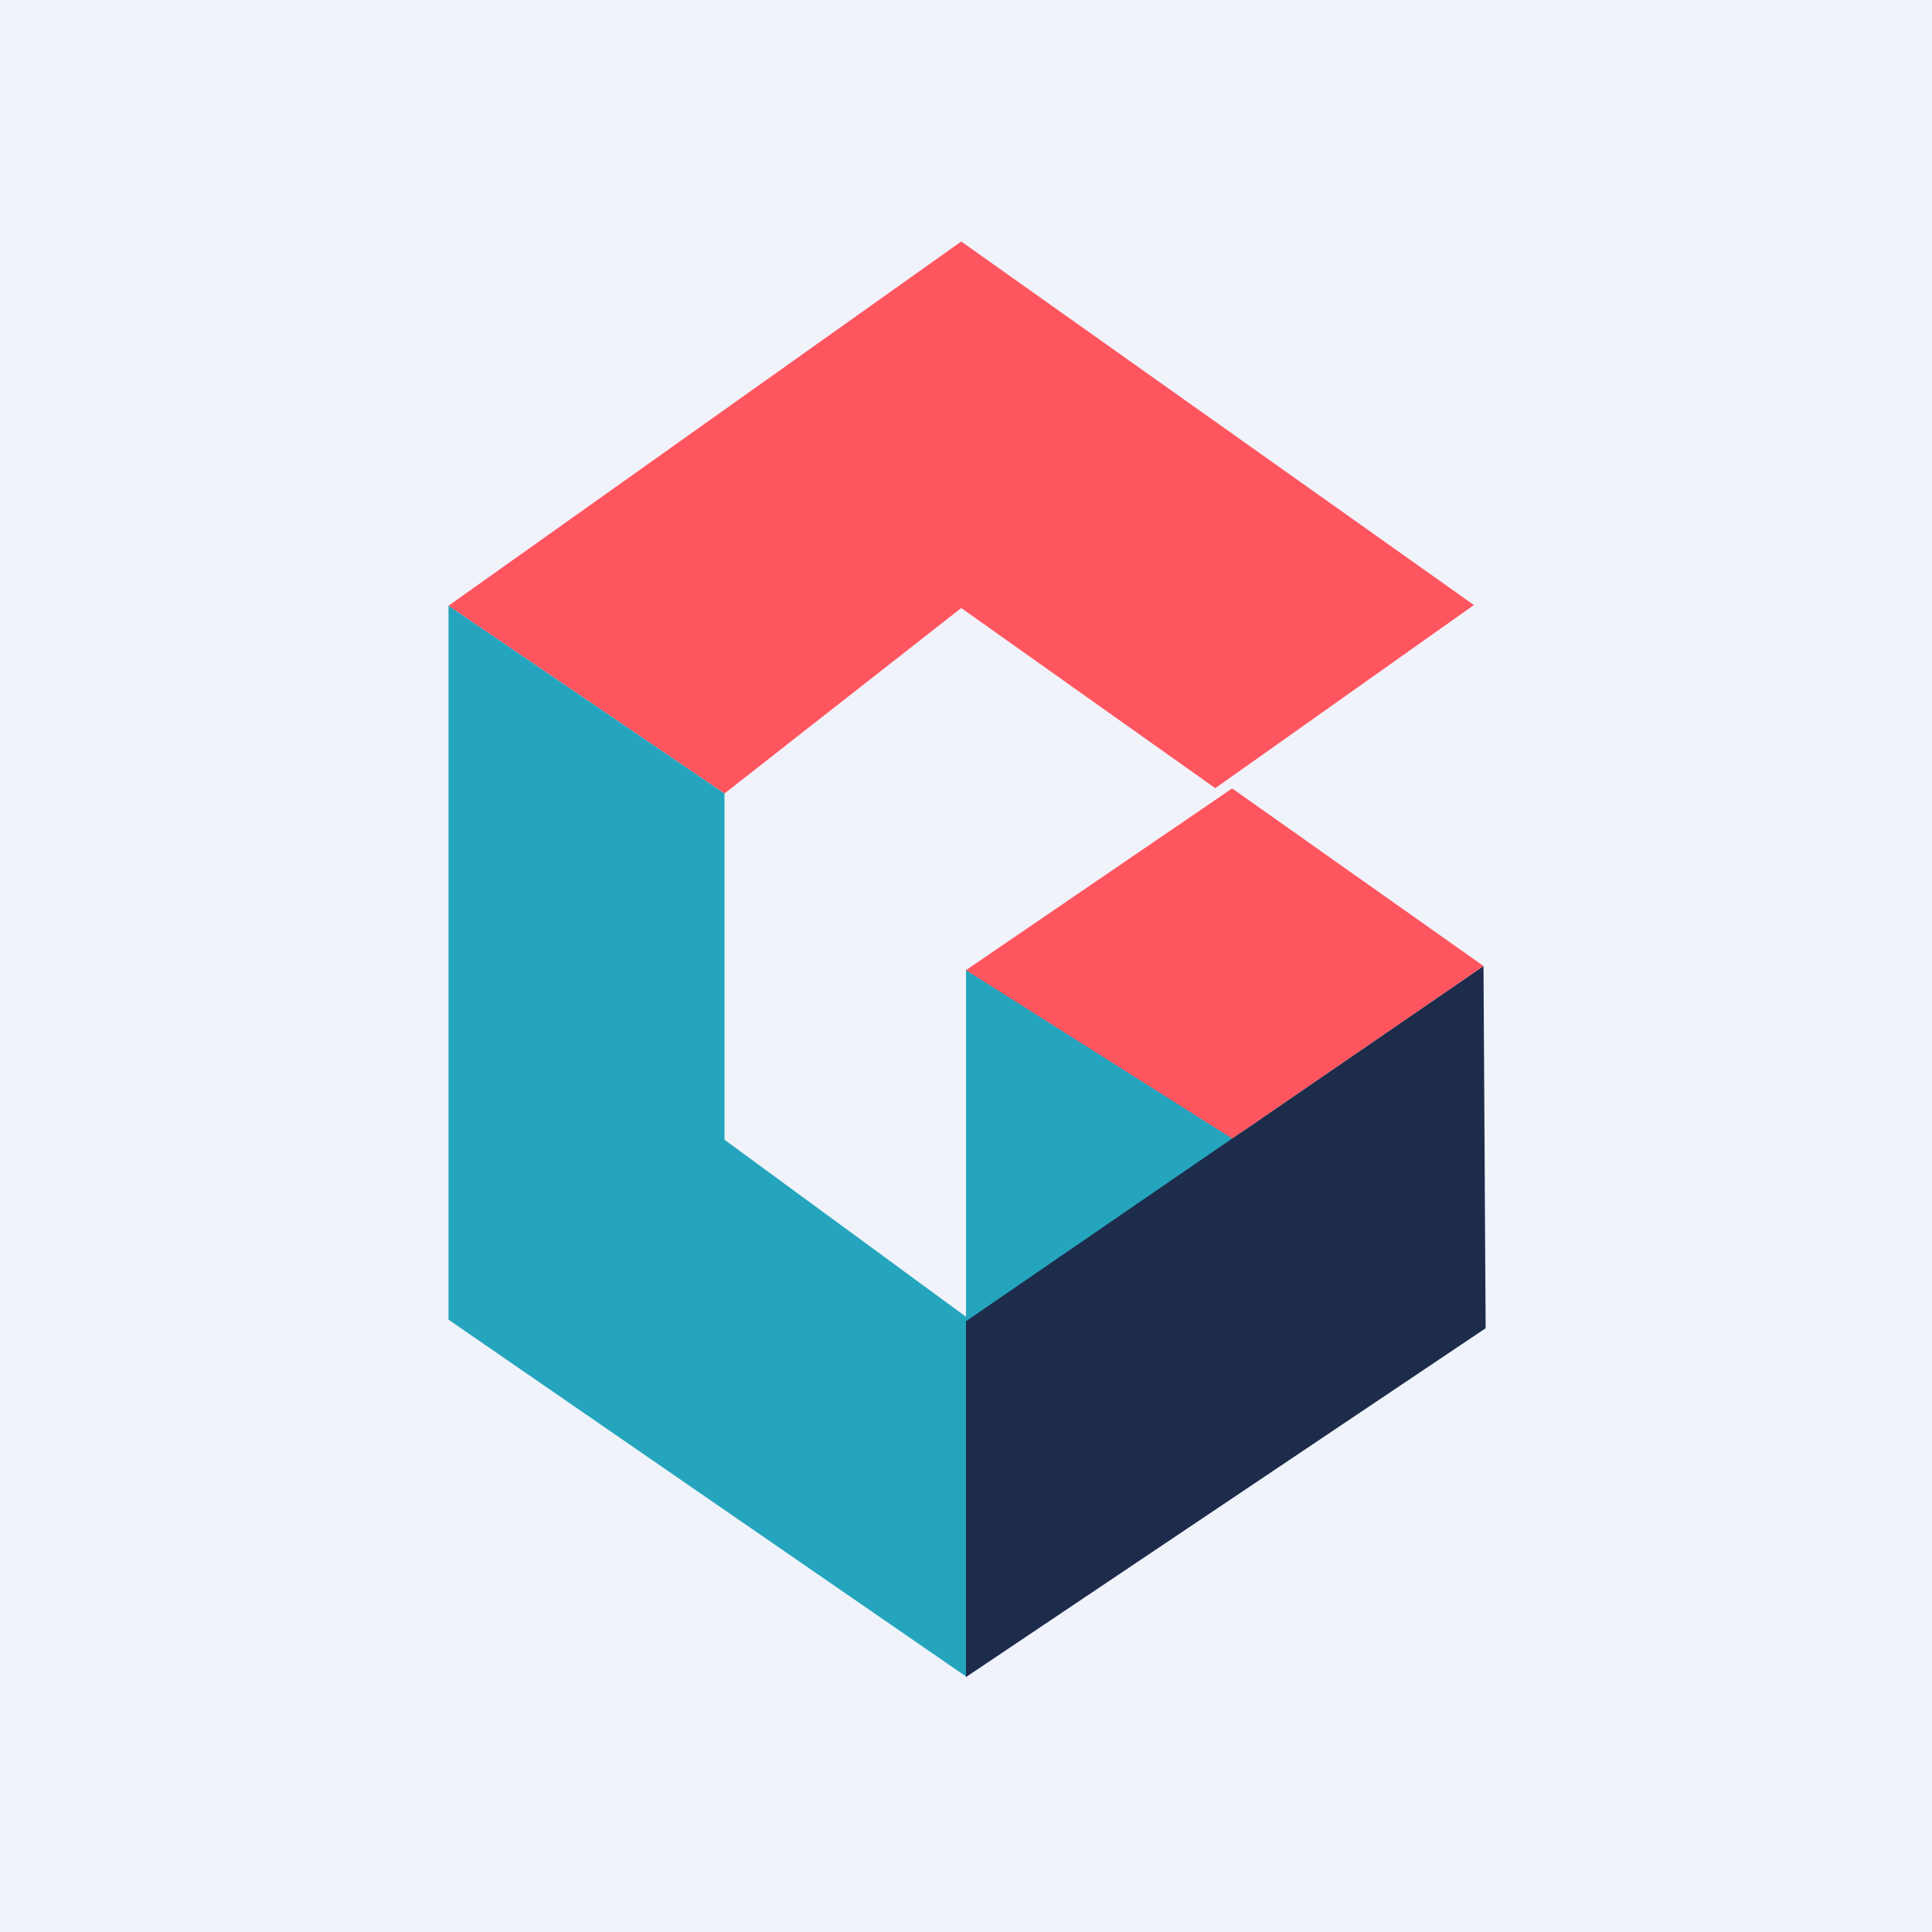
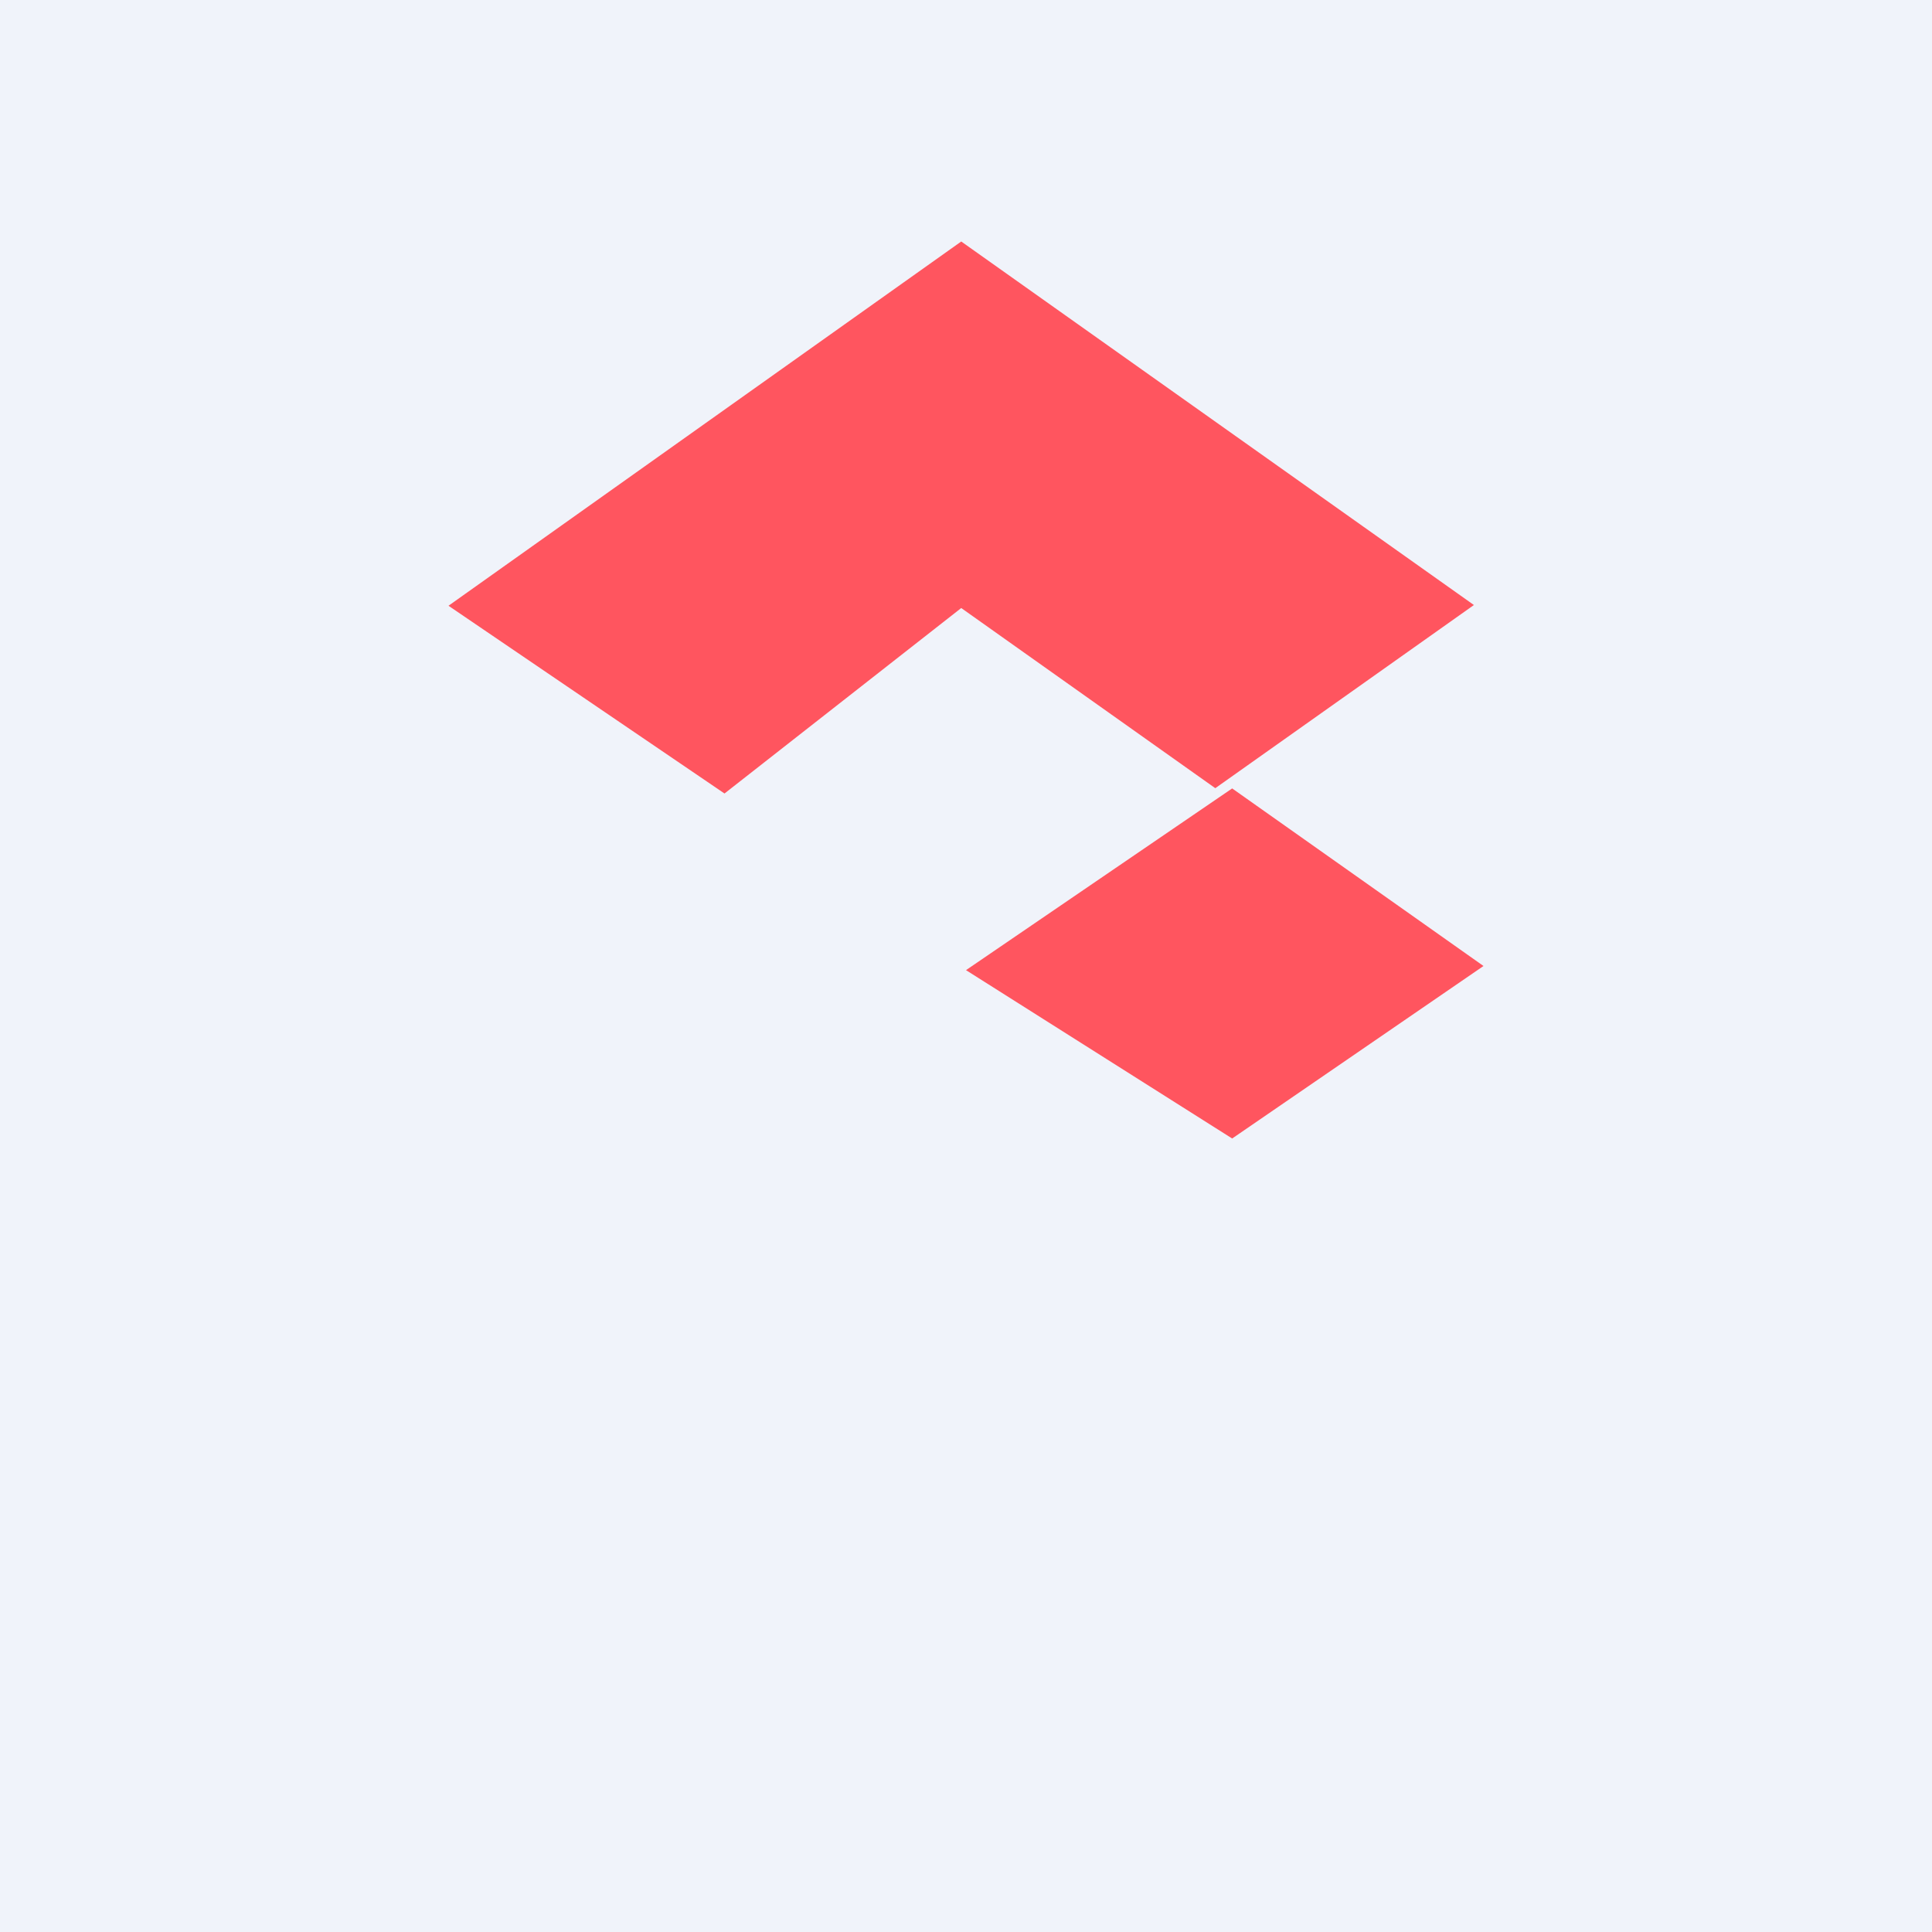
<svg xmlns="http://www.w3.org/2000/svg" width="56" height="56">
  <path fill="#F0F3FA" d="M0 0h56v56H0z" />
  <path d="M42.722 17.537l-7.496 5.309-7.364-5.222L21 23l-8-5.442L27.862 7l14.86 10.537z" fill="#FF555F" />
-   <path d="M21 33.036V23l-8-5.442V38.25l15 10.343V38.167l-7-5.131zm7 5.653h7.993V28.02L28 28.126v10.563z" fill="#25A5BD" />
-   <path d="M28 48.61L43.062 38.5 43 28 28 38.295v10.314z" fill="#1E2C4C" />
  <path d="M35.715 33L28 28.12l7.715-5.267L43 28l-7.285 5z" fill="#FF555F" />
</svg>